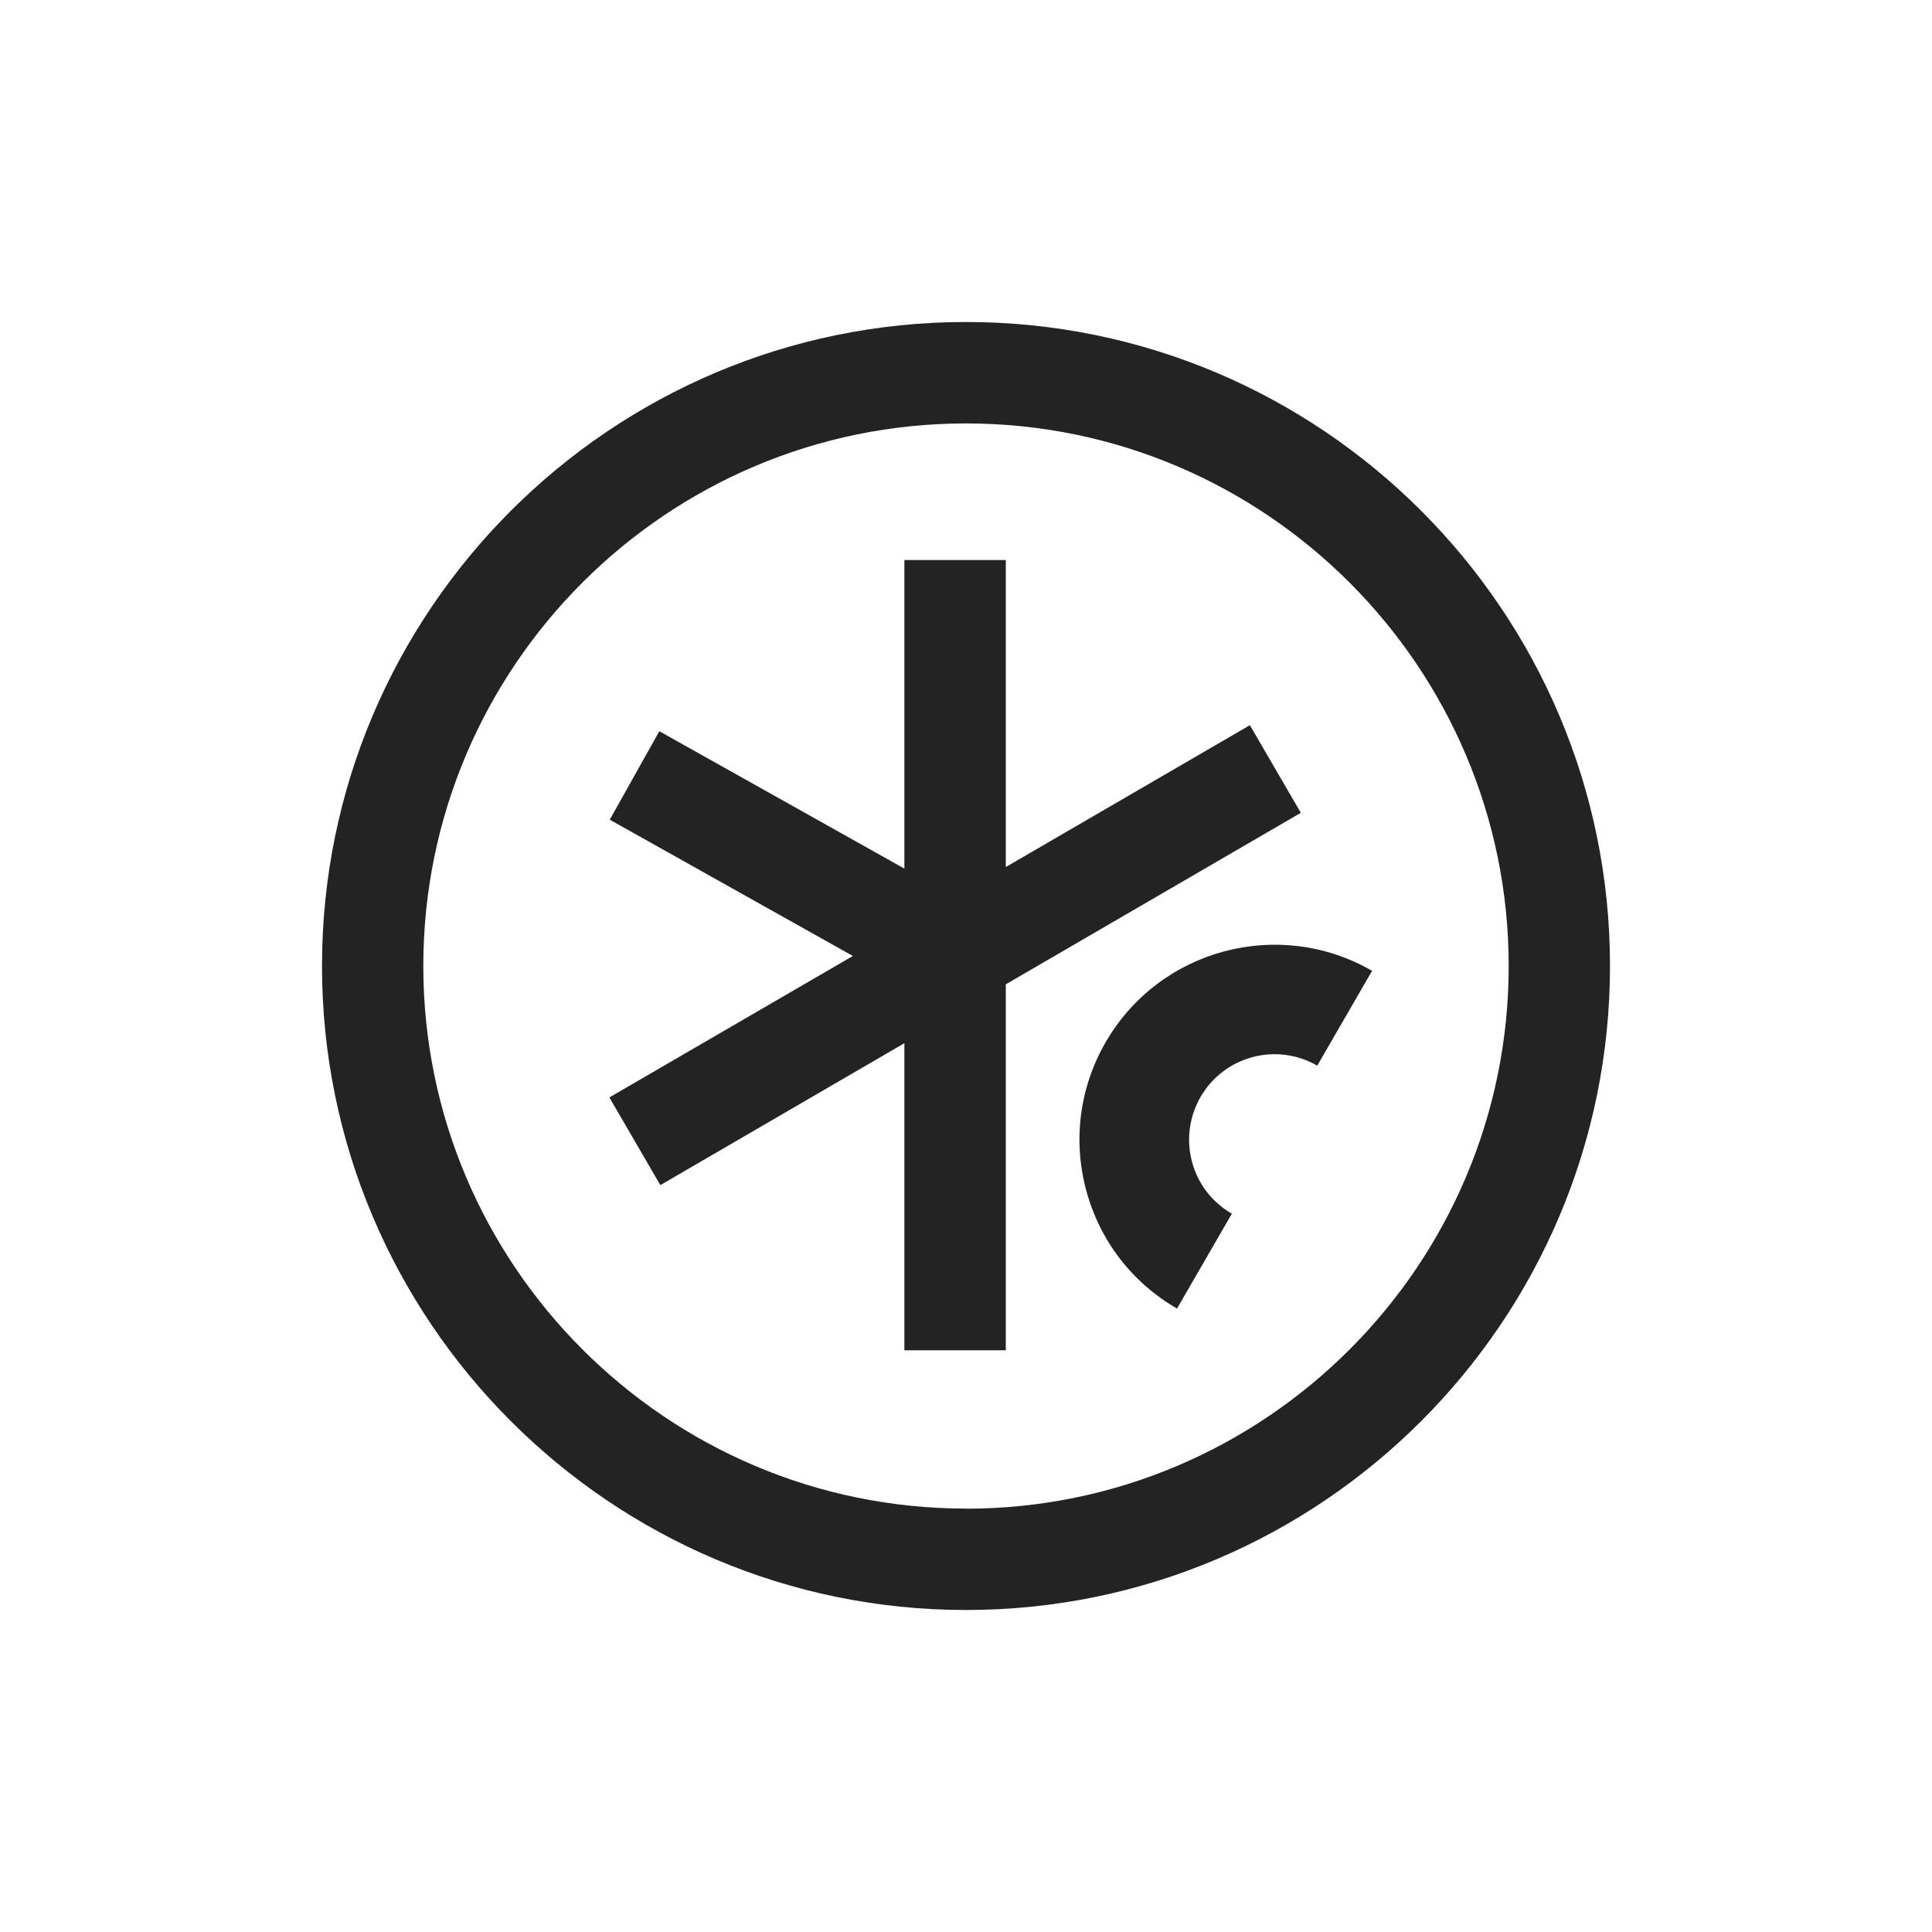
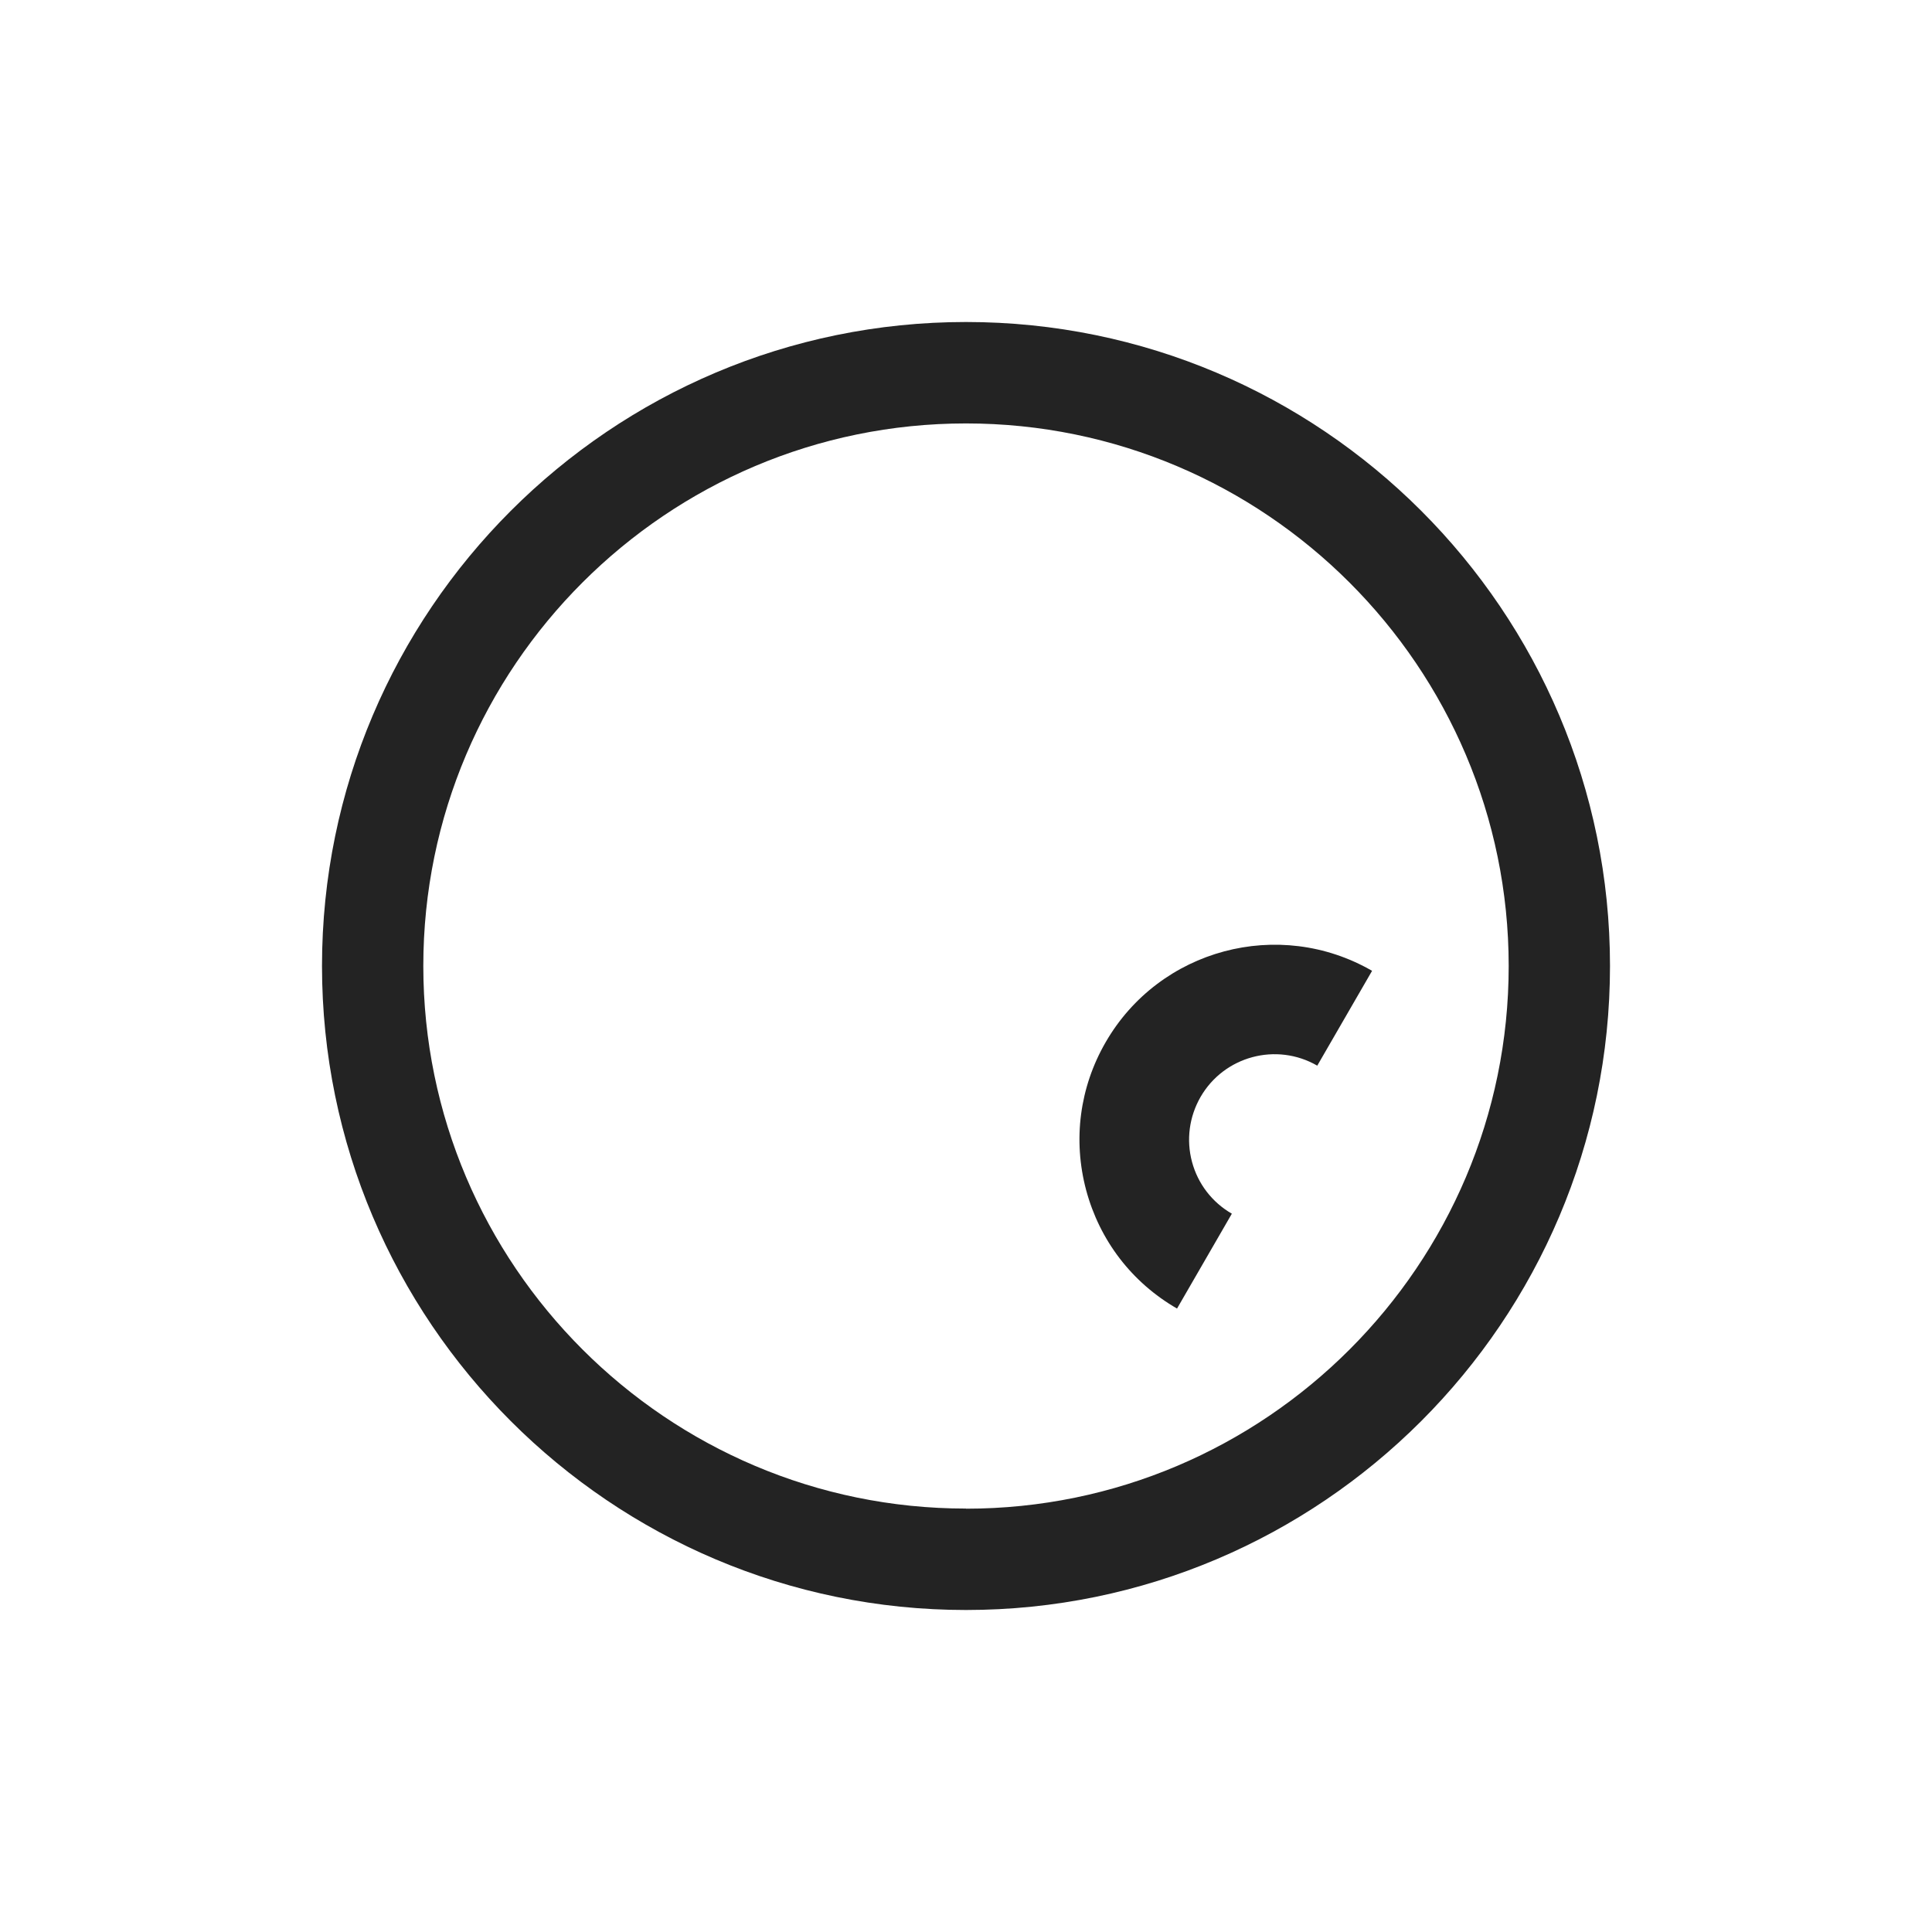
<svg xmlns="http://www.w3.org/2000/svg" width="48" height="48" viewBox="0 0 48 48" fill="none">
  <style>
    .fill {
      fill: #232323;
    }
    @media (prefers-color-scheme: dark) {
      .fill {
        fill: #f1f1f1;
      }
    }
  </style>
-   <path d="M31.053 18.017L24.989 21.541V13.914H22.469V21.58L16.381 18.167L15.149 20.365L21.189 23.751L15.14 27.265L16.406 29.444L22.469 25.918V33.548H24.989V24.455L32.319 20.194L31.053 18.017Z" class="fill" />
  <path d="M27.47 25.893C26.822 27.014 26.652 28.32 26.985 29.568C27.321 30.82 28.121 31.863 29.243 32.511L30.605 30.154C30.114 29.87 29.762 29.413 29.615 28.866C29.469 28.32 29.545 27.747 29.827 27.254C30.413 26.239 31.712 25.89 32.727 26.476L34.089 24.12C31.774 22.784 28.806 23.578 27.47 25.893Z" class="fill" />
  <path d="M24 8C15.177 8 8 15.176 8 23.999C8 32.821 15.177 40 24 40C32.823 40 40 32.821 40 23.999C40 15.176 32.826 8 24 8ZM24 37.48C16.567 37.48 10.517 31.431 10.517 23.999C10.517 16.566 16.567 10.52 24 10.52C31.433 10.52 37.483 16.569 37.483 24.001C37.483 31.434 31.433 37.483 24 37.483V37.48Z" class="fill" />
</svg>